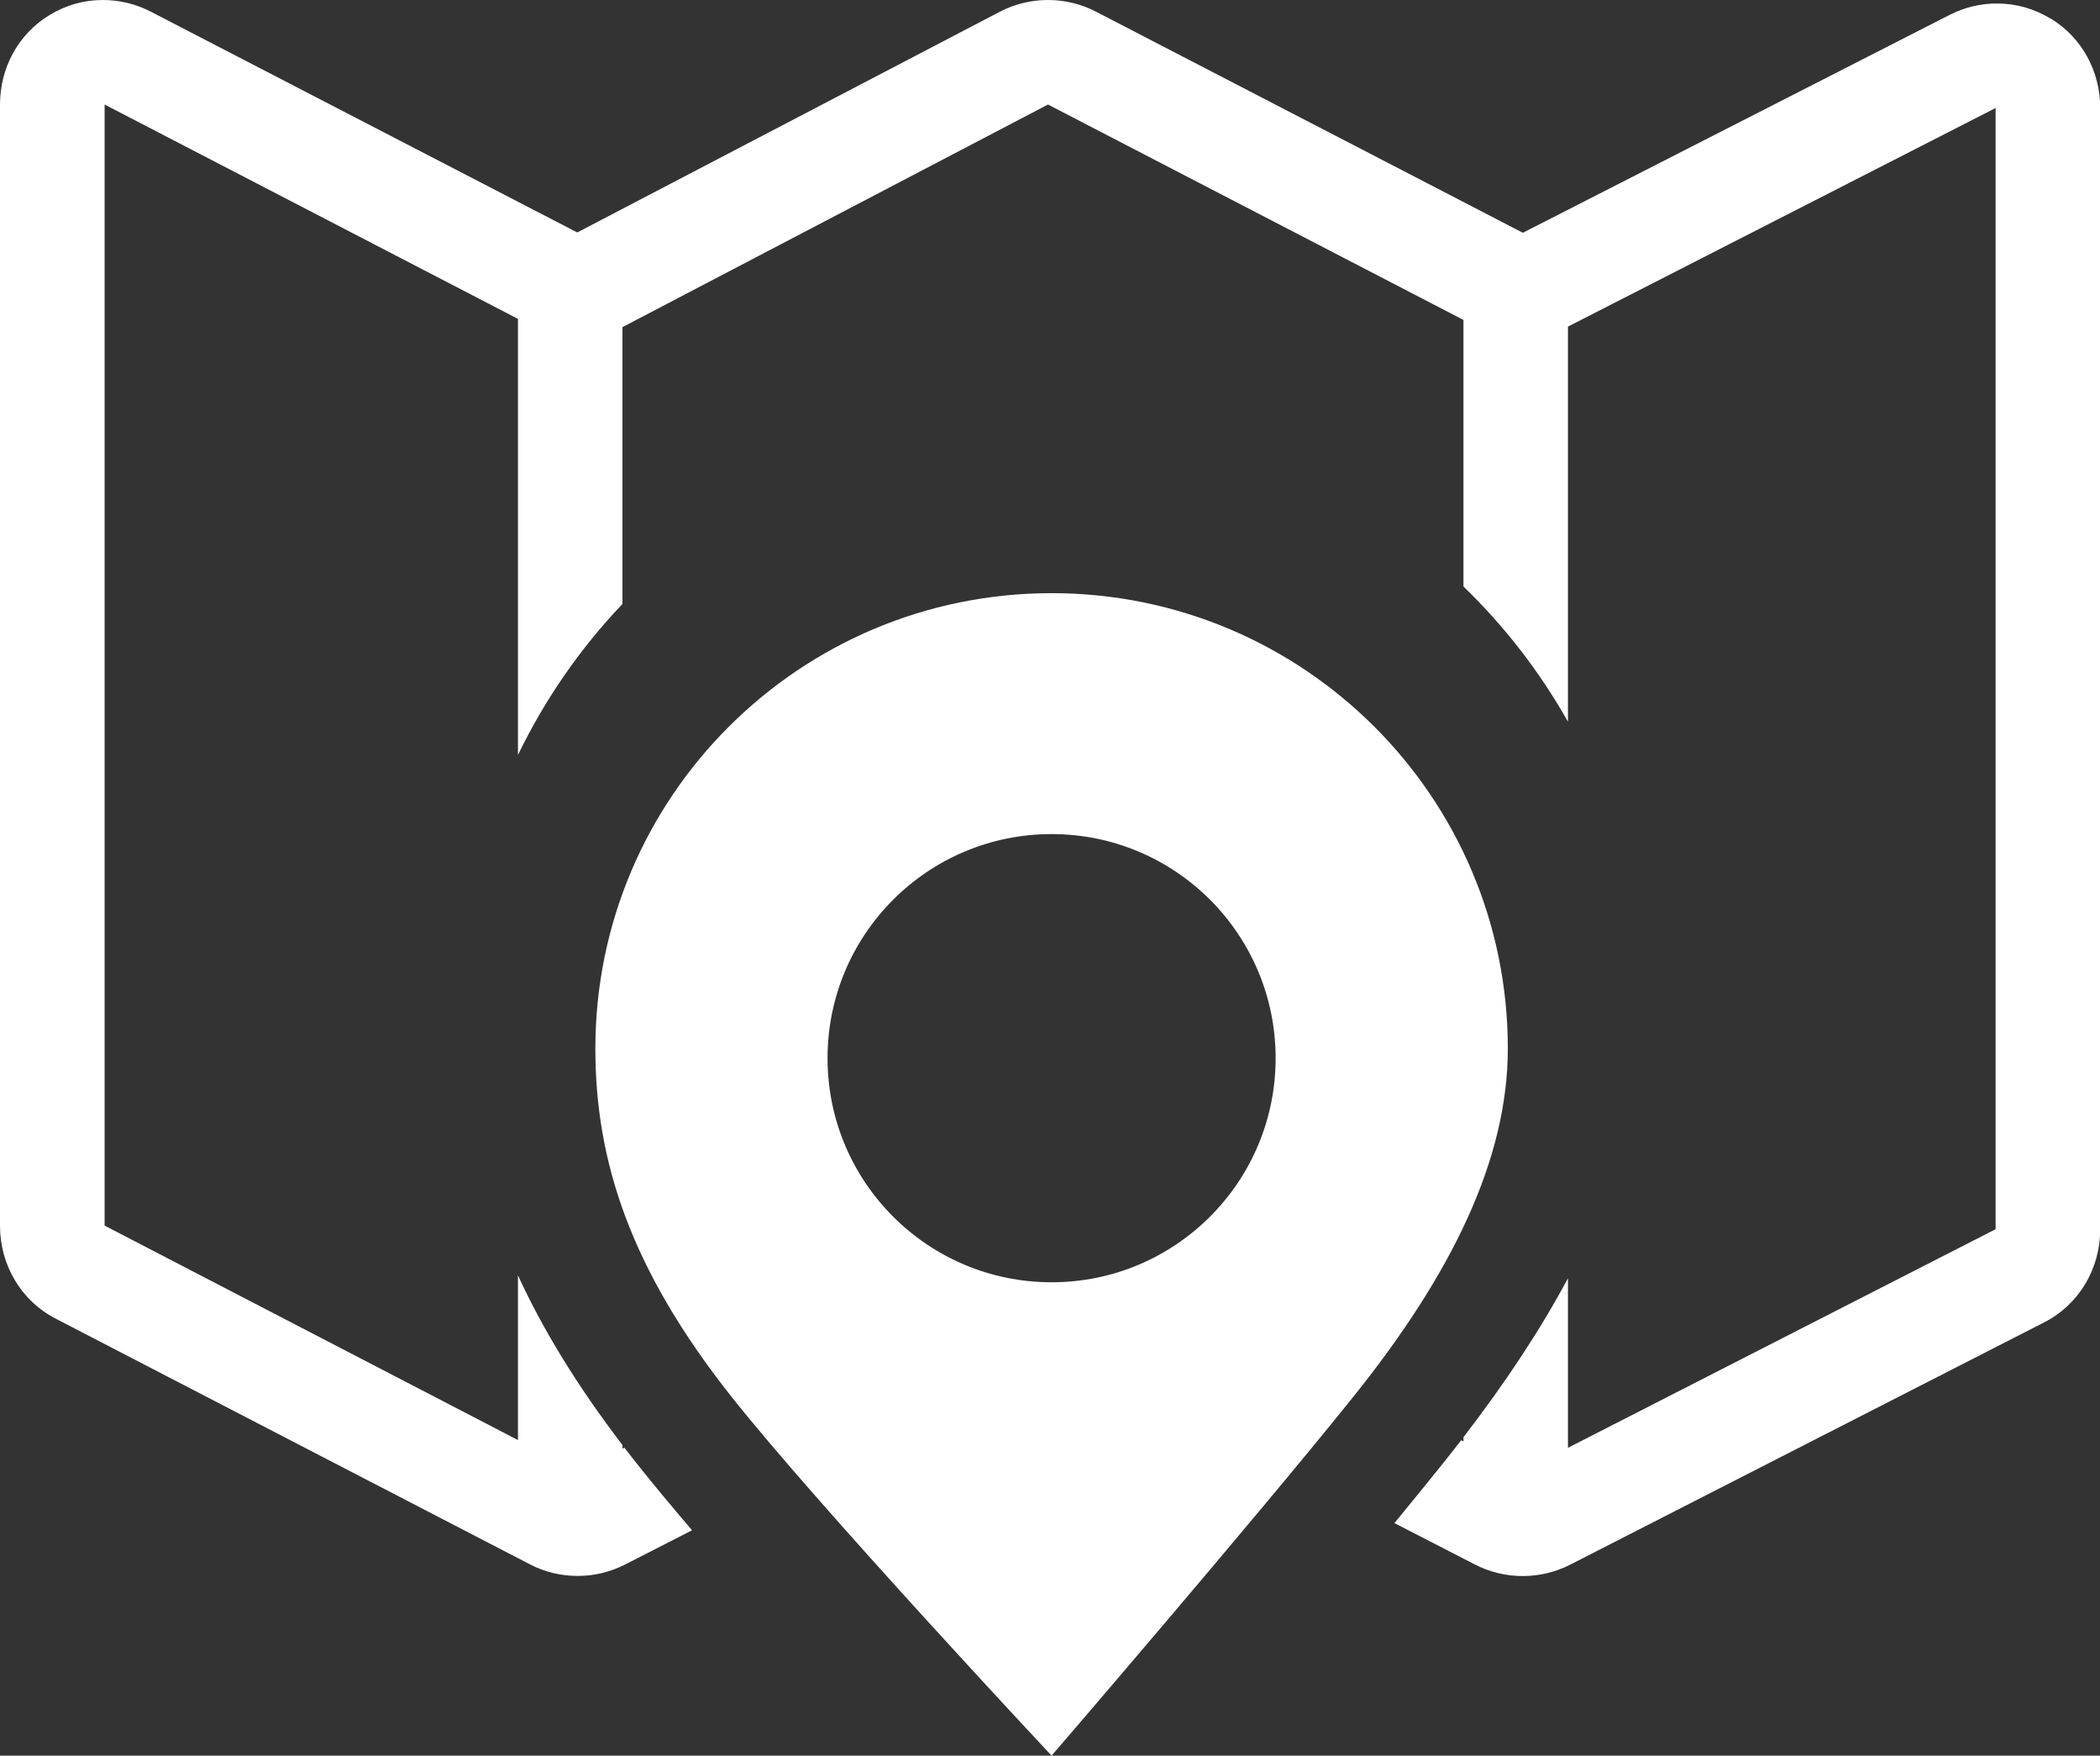
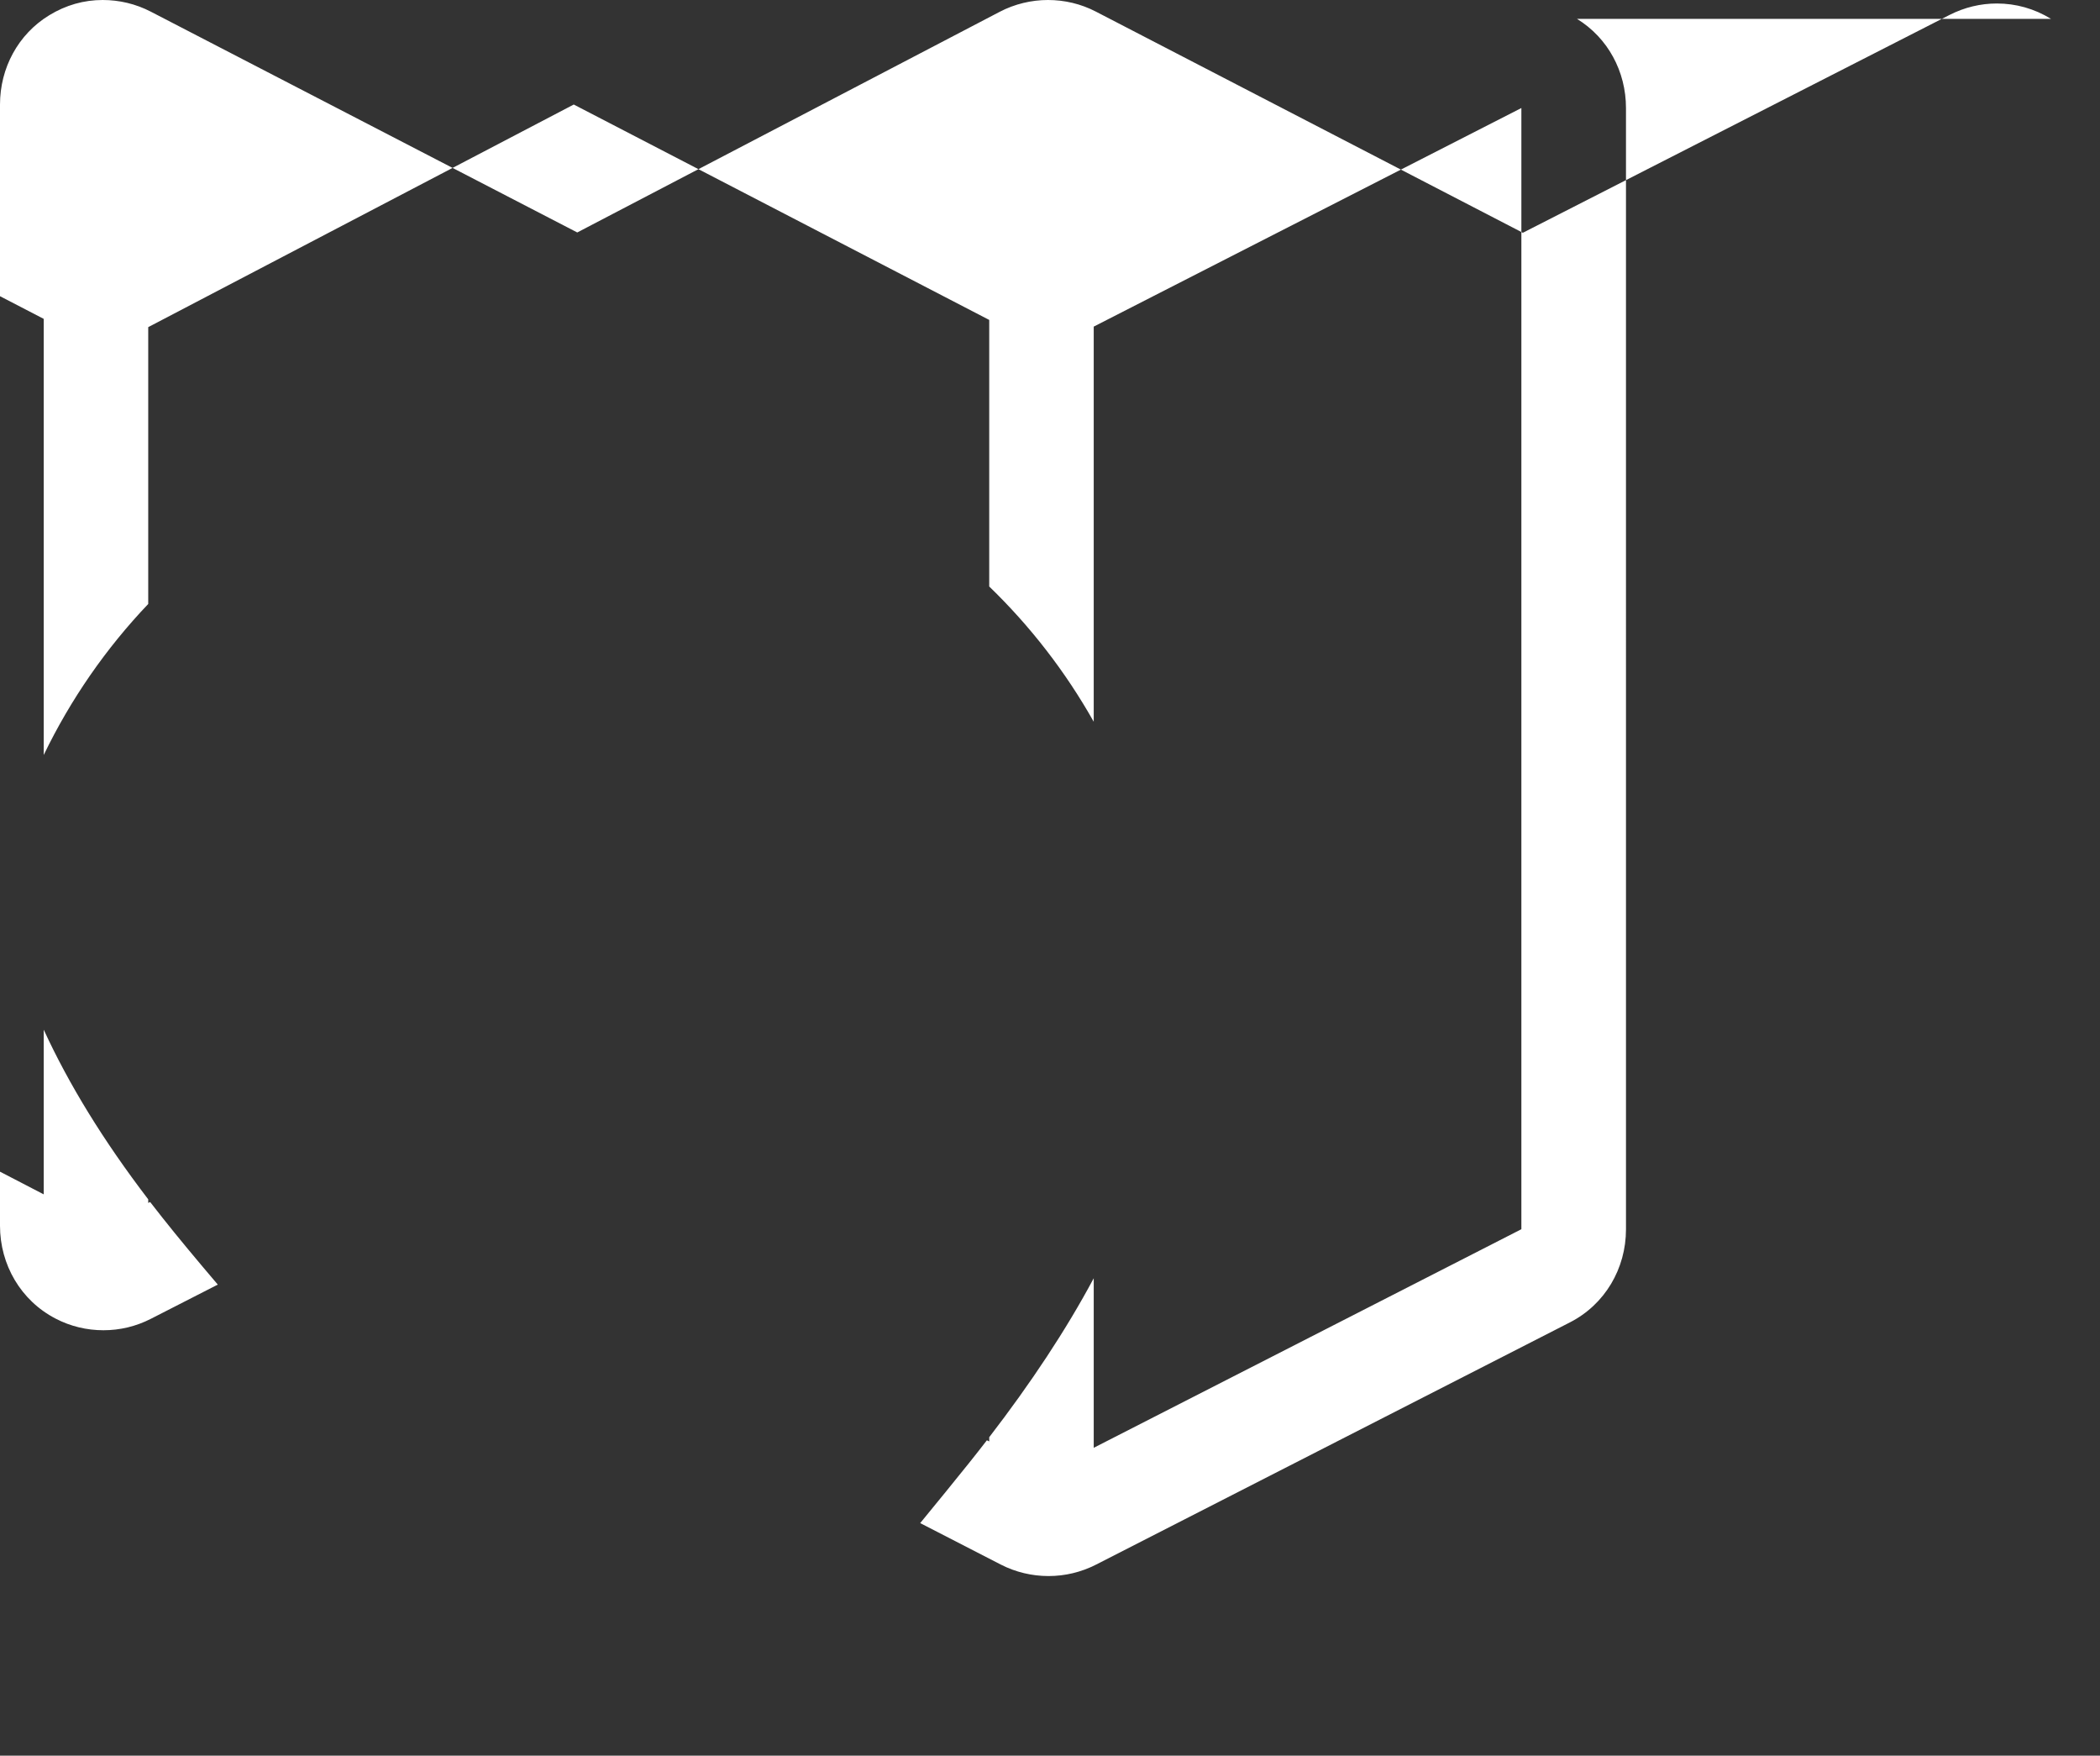
<svg xmlns="http://www.w3.org/2000/svg" id="Layer_1" viewBox="0 0 198.34 165.78">
  <rect x="0" y="0" width="198.34" height="165.78" fill="#333333" stroke="none" />
  <defs>
    <style>
      .cls-1 {
        fill: #fff;
        fill-rule: evenodd;
      }
    </style>
  </defs>
-   <path class="cls-1" d="M193.71,1.78c-1.58-.97-3.32-1.45-5.11-1.45-1.54,0-3.05.36-4.47,1.08l-40.3,20.57L103.51,1.1c-1.42-.74-2.98-1.1-4.53-1.1s-3.14.37-4.57,1.12l-39.89,20.83L14.24,1.1c-1.43-.74-2.98-1.1-4.54-1.1-1.78,0-3.48.48-5.05,1.44C1.71,3.23,0,6.43,0,9.87v105.87c0,3.69,1.97,7.07,5.25,8.77l44.79,23.2c1.42.74,2.96,1.1,4.52,1.1s3.07-.36,4.48-1.08l6.32-3.23c-2-2.35-3.8-4.51-5.27-6.37-.38-.48-.75-.96-1.12-1.43l-.18.09v-.34c-4.28-5.6-7.51-10.89-9.87-16.02v15.55l-39.04-20.25V9.87l39.04,20.24v41.18c2.54-5.26,5.88-10.07,9.87-14.26v-26.14l40.19-21.02,39.24,20.34v25.17c3.88,3.75,7.21,8.05,9.87,12.77V30.84l40.39-20.64v105.87l-40.39,20.64v-16.01c-2.62,4.9-5.93,9.89-9.87,15.01v.4l-.22-.11c-.55.72-1.12,1.43-1.69,2.15-1.39,1.73-2.94,3.64-4.61,5.67l7.6,3.91c1.42.73,2.97,1.09,4.52,1.09s3.08-.36,4.49-1.08l44.75-22.87c3.31-1.69,5.3-5.08,5.3-8.79V10.2c0-3.44-1.7-6.62-4.63-8.42Z" />
-   <path class="cls-1" d="M99.32,56.01c-23.8,0-43.09,19.25-43.09,43,0,10.58,3.27,20.78,12.86,32.88,8.34,10.52,30.23,33.89,30.23,33.89,0,0,19.16-22.25,28.5-33.89,9.34-11.64,14.59-22.46,14.59-32.88,0-23.75-19.29-43-43.09-43ZM99.32,121.08c-11.69,0-21.16-9.47-21.16-21.16s9.47-21.16,21.16-21.16,21.16,9.47,21.16,21.16-9.47,21.16-21.16,21.16Z" />
+   <path class="cls-1" d="M193.71,1.78c-1.58-.97-3.32-1.45-5.11-1.45-1.54,0-3.05.36-4.47,1.08l-40.3,20.57L103.51,1.1c-1.42-.74-2.98-1.1-4.53-1.1s-3.14.37-4.57,1.12l-39.89,20.83L14.24,1.1c-1.43-.74-2.98-1.1-4.54-1.1-1.78,0-3.48.48-5.05,1.44C1.71,3.23,0,6.43,0,9.87v105.87c0,3.69,1.97,7.07,5.25,8.77c1.42.74,2.96,1.1,4.52,1.1s3.07-.36,4.48-1.08l6.32-3.23c-2-2.35-3.8-4.51-5.27-6.37-.38-.48-.75-.96-1.12-1.43l-.18.09v-.34c-4.28-5.6-7.51-10.89-9.87-16.02v15.55l-39.04-20.25V9.87l39.04,20.24v41.18c2.54-5.26,5.88-10.07,9.87-14.26v-26.14l40.19-21.02,39.24,20.34v25.17c3.88,3.75,7.21,8.05,9.87,12.77V30.84l40.39-20.64v105.87l-40.39,20.64v-16.01c-2.62,4.9-5.93,9.89-9.87,15.01v.4l-.22-.11c-.55.72-1.12,1.43-1.69,2.15-1.39,1.73-2.94,3.64-4.61,5.67l7.6,3.91c1.42.73,2.97,1.09,4.52,1.09s3.08-.36,4.49-1.08l44.75-22.87c3.31-1.69,5.3-5.08,5.3-8.79V10.2c0-3.44-1.7-6.62-4.63-8.42Z" />
</svg>